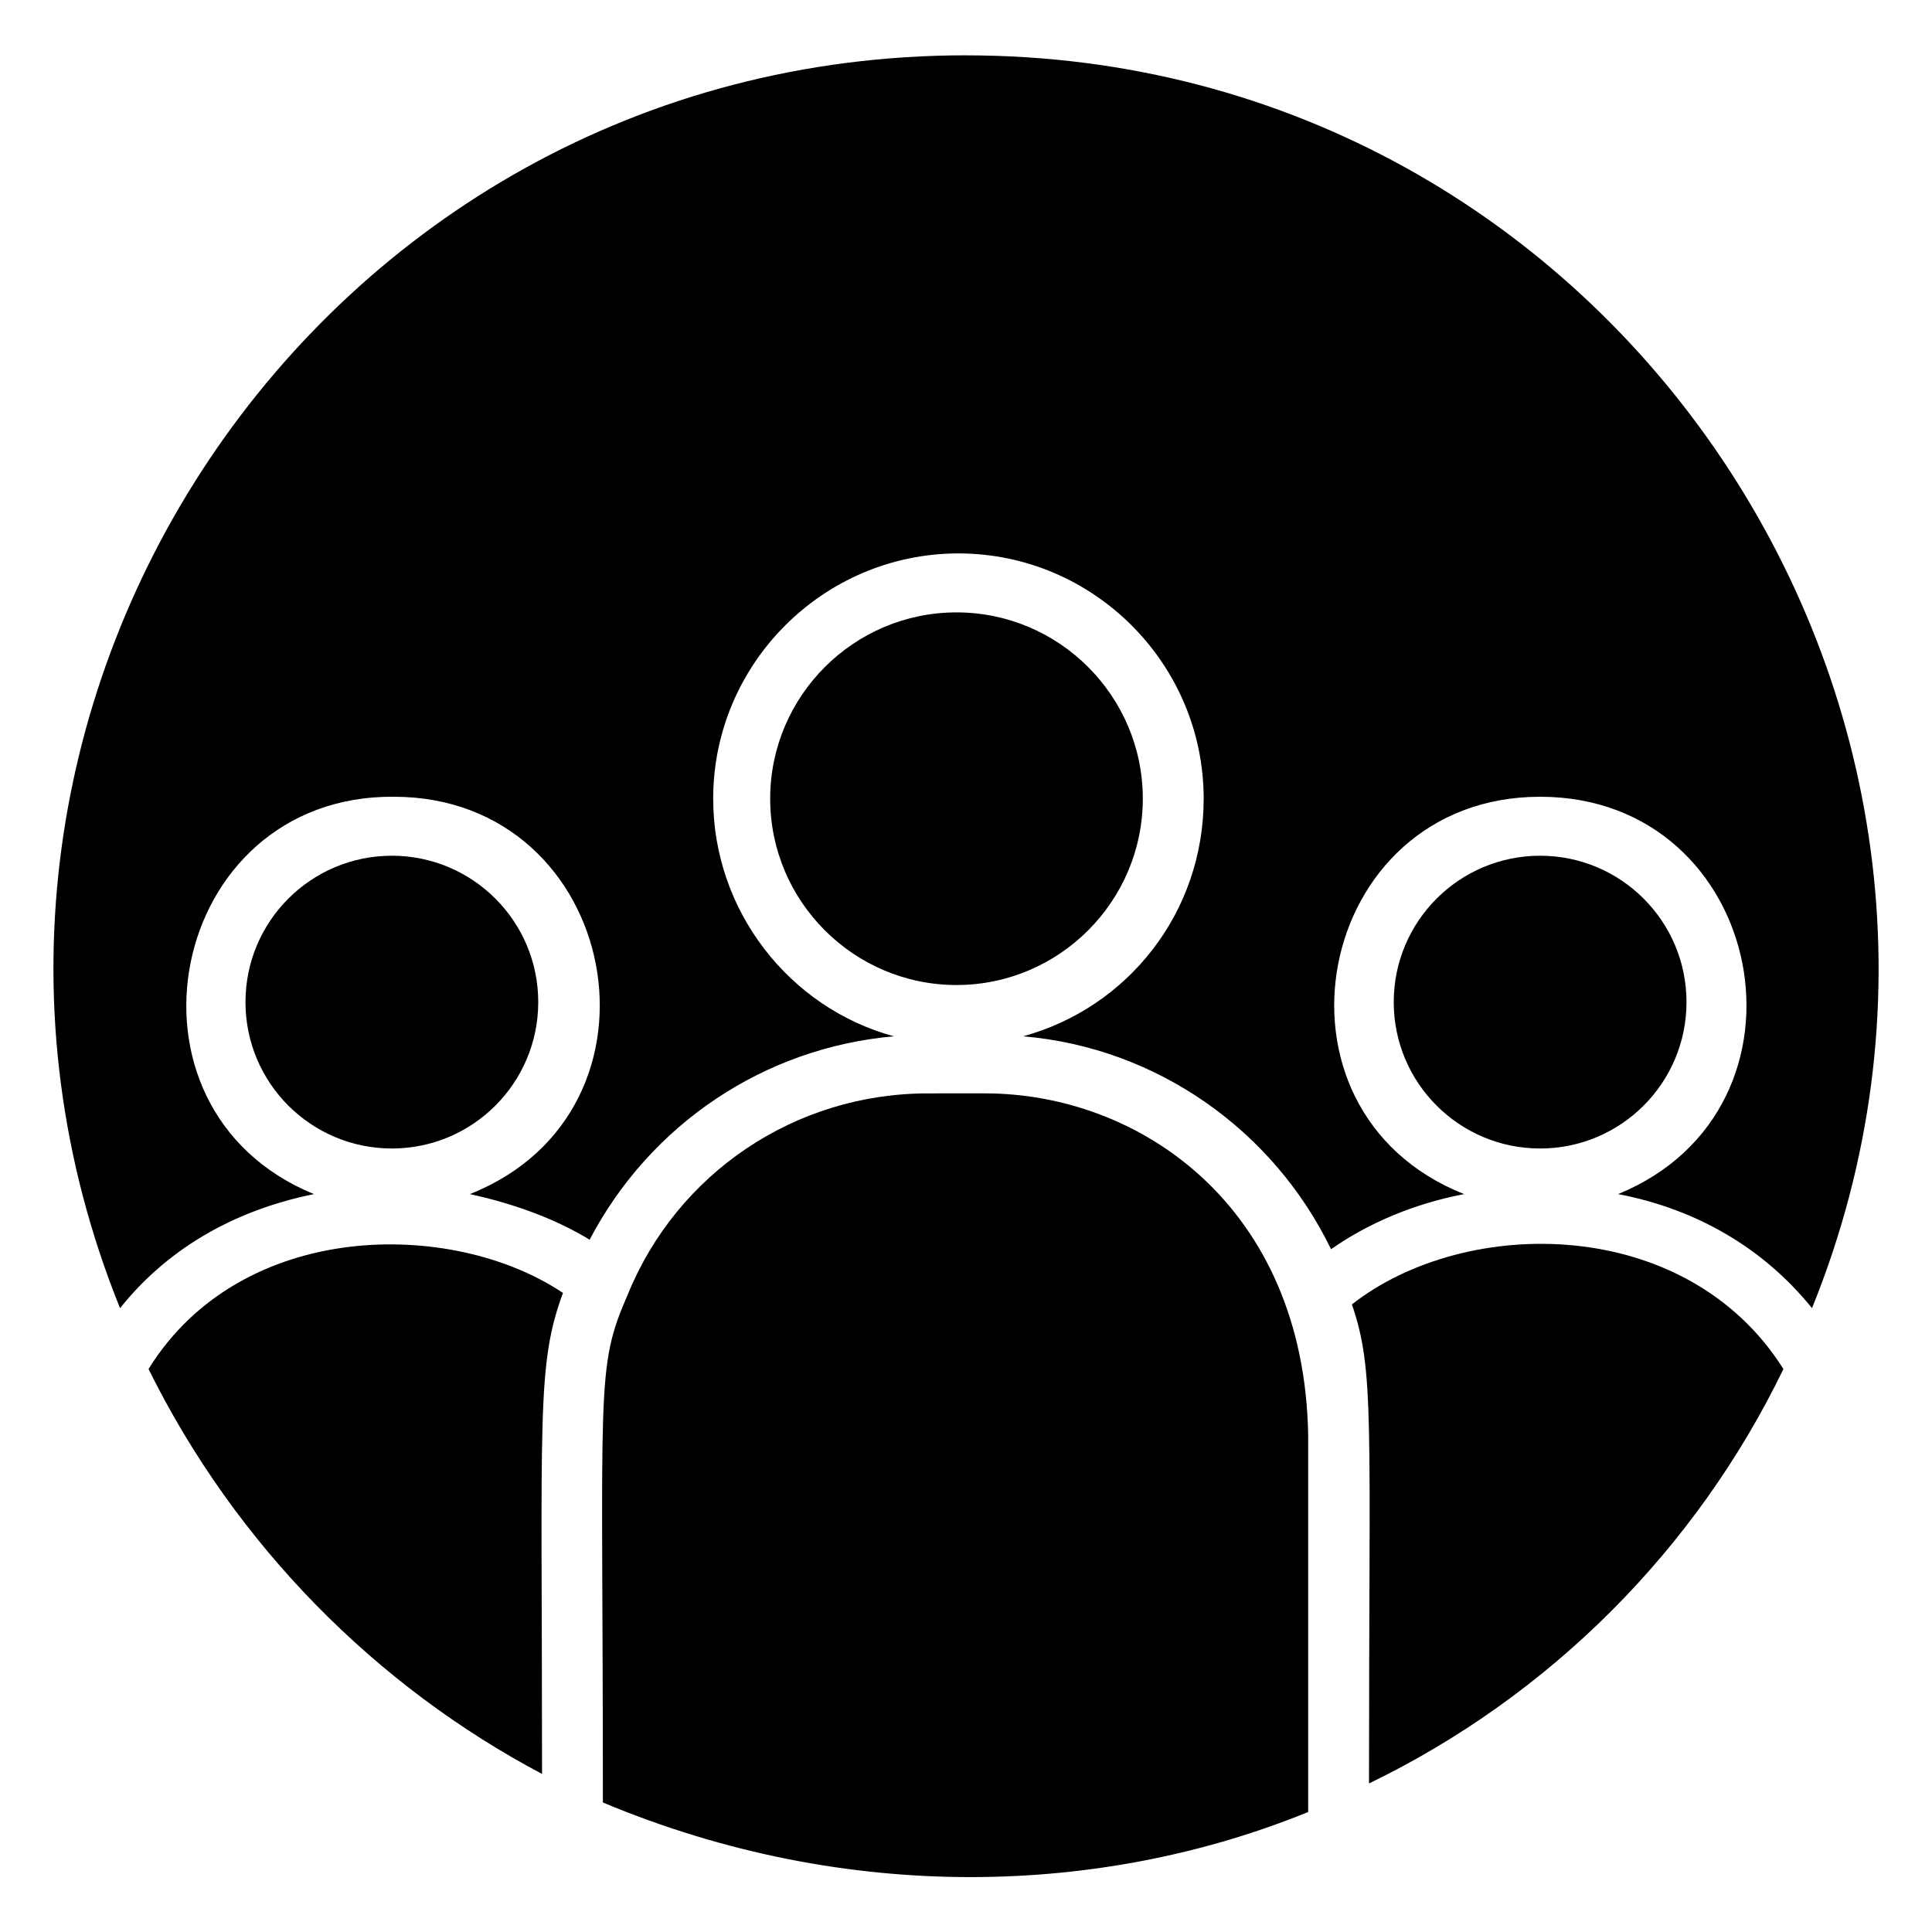
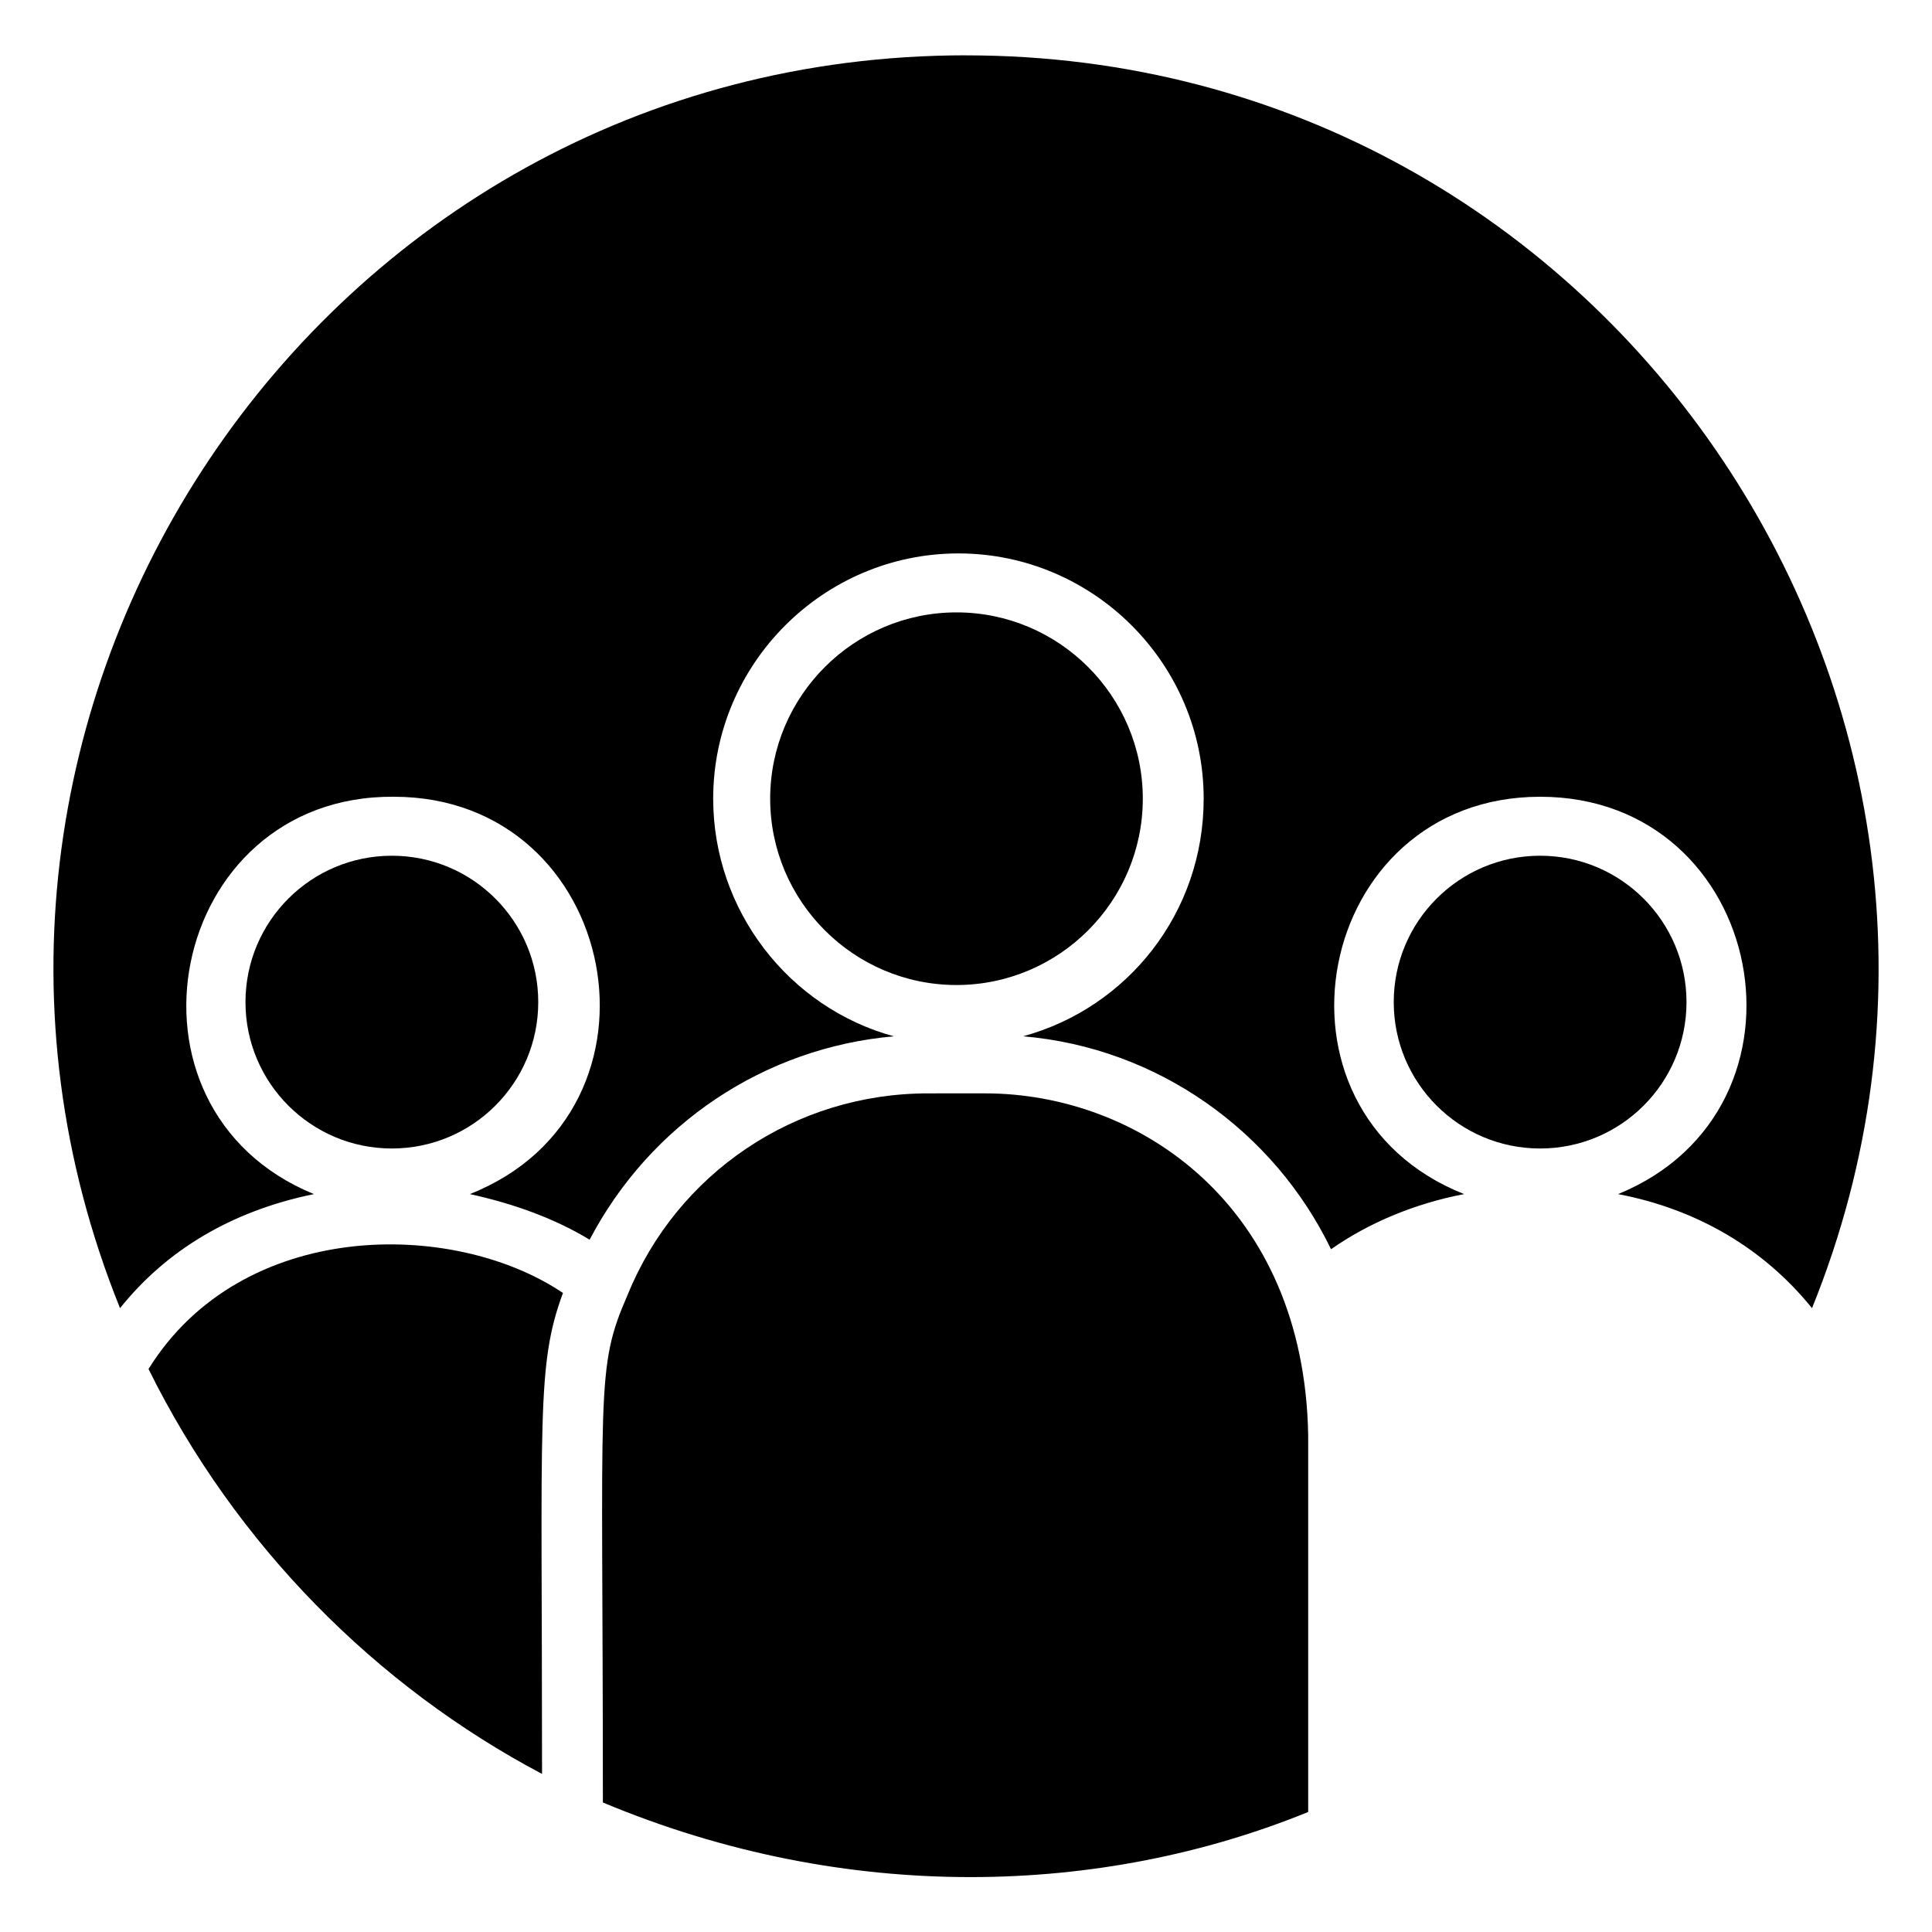
<svg xmlns="http://www.w3.org/2000/svg" fill="#000000" width="800px" height="800px" version="1.1" viewBox="144 144 512 512">
  <g>
    <path d="m400 158.67c172.3 0 287.68 175.32 224.2 332.01-12.594-15.617-30.23-26.199-51.387-30.23 55.418-22.672 39.297-105.3-20.656-105.3s-76.074 83.129-20.152 105.3c-13.098 2.519-25.191 7.559-35.266 14.609-15.113-31.234-45.848-53.402-81.617-56.426 27.711-7.559 47.863-32.746 47.863-62.977 0-35.77-29.223-64.992-64.992-64.992s-64.992 29.223-64.992 64.992c0 29.727 20.152 55.418 47.863 62.977-34.258 3.023-64.488 23.176-80.609 53.906-9.07-5.543-20.152-9.574-31.738-12.09 55.922-22.168 39.801-105.3-20.152-105.3-59.961-0.5-76.586 82.629-21.168 105.3-22.168 4.535-39.297 15.113-51.387 30.23-63.48-157.19 51.891-332.02 224.2-332.02z" />
-     <path d="m506.8 616.64c0-96.73 1.512-109.33-4.535-126.96 30.23-23.68 88.672-23.68 114.36 17.129-23.172 47.863-61.965 86.656-109.83 109.83z" />
    <path d="m303.77 621.68c0-111.34-2.016-114.87 6.551-134.52 13.098-32.242 44.336-53.402 79.602-53.402l15.113-0.004c40.809 0 84.641 29.727 85.648 90.688v99.754c-54.41 22.168-121.92 24.684-186.91-2.519z" />
-     <path d="m183.36 506.8c24.688-39.801 80.609-39.801 109.83-20.152-7.055 19.145-5.543 32.242-5.543 127.46-43.832-23.176-81.113-60.457-104.29-107.31z" />
+     <path d="m183.36 506.8c24.688-39.801 80.609-39.801 109.83-20.152-7.055 19.145-5.543 32.242-5.543 127.46-43.832-23.176-81.113-60.457-104.29-107.31" />
    <path d="m286.64 409.57c0 21.426-17.367 38.793-38.793 38.793-21.426 0-38.793-17.367-38.793-38.793 0-21.426 17.367-38.793 38.793-38.793 21.426 0 38.793 17.367 38.793 38.793" />
    <path d="m397.48 405.04c-27.207 0-49.375-22.168-49.375-49.375 0-27.207 22.168-49.375 49.375-49.375s49.375 22.168 49.375 49.375c-0.004 27.207-22.172 49.375-49.375 49.375z" />
    <path d="m590.94 409.57c0 21.426-17.367 38.793-38.793 38.793-21.426 0-38.793-17.367-38.793-38.793 0-21.426 17.367-38.793 38.793-38.793 21.426 0 38.793 17.367 38.793 38.793" />
  </g>
</svg>